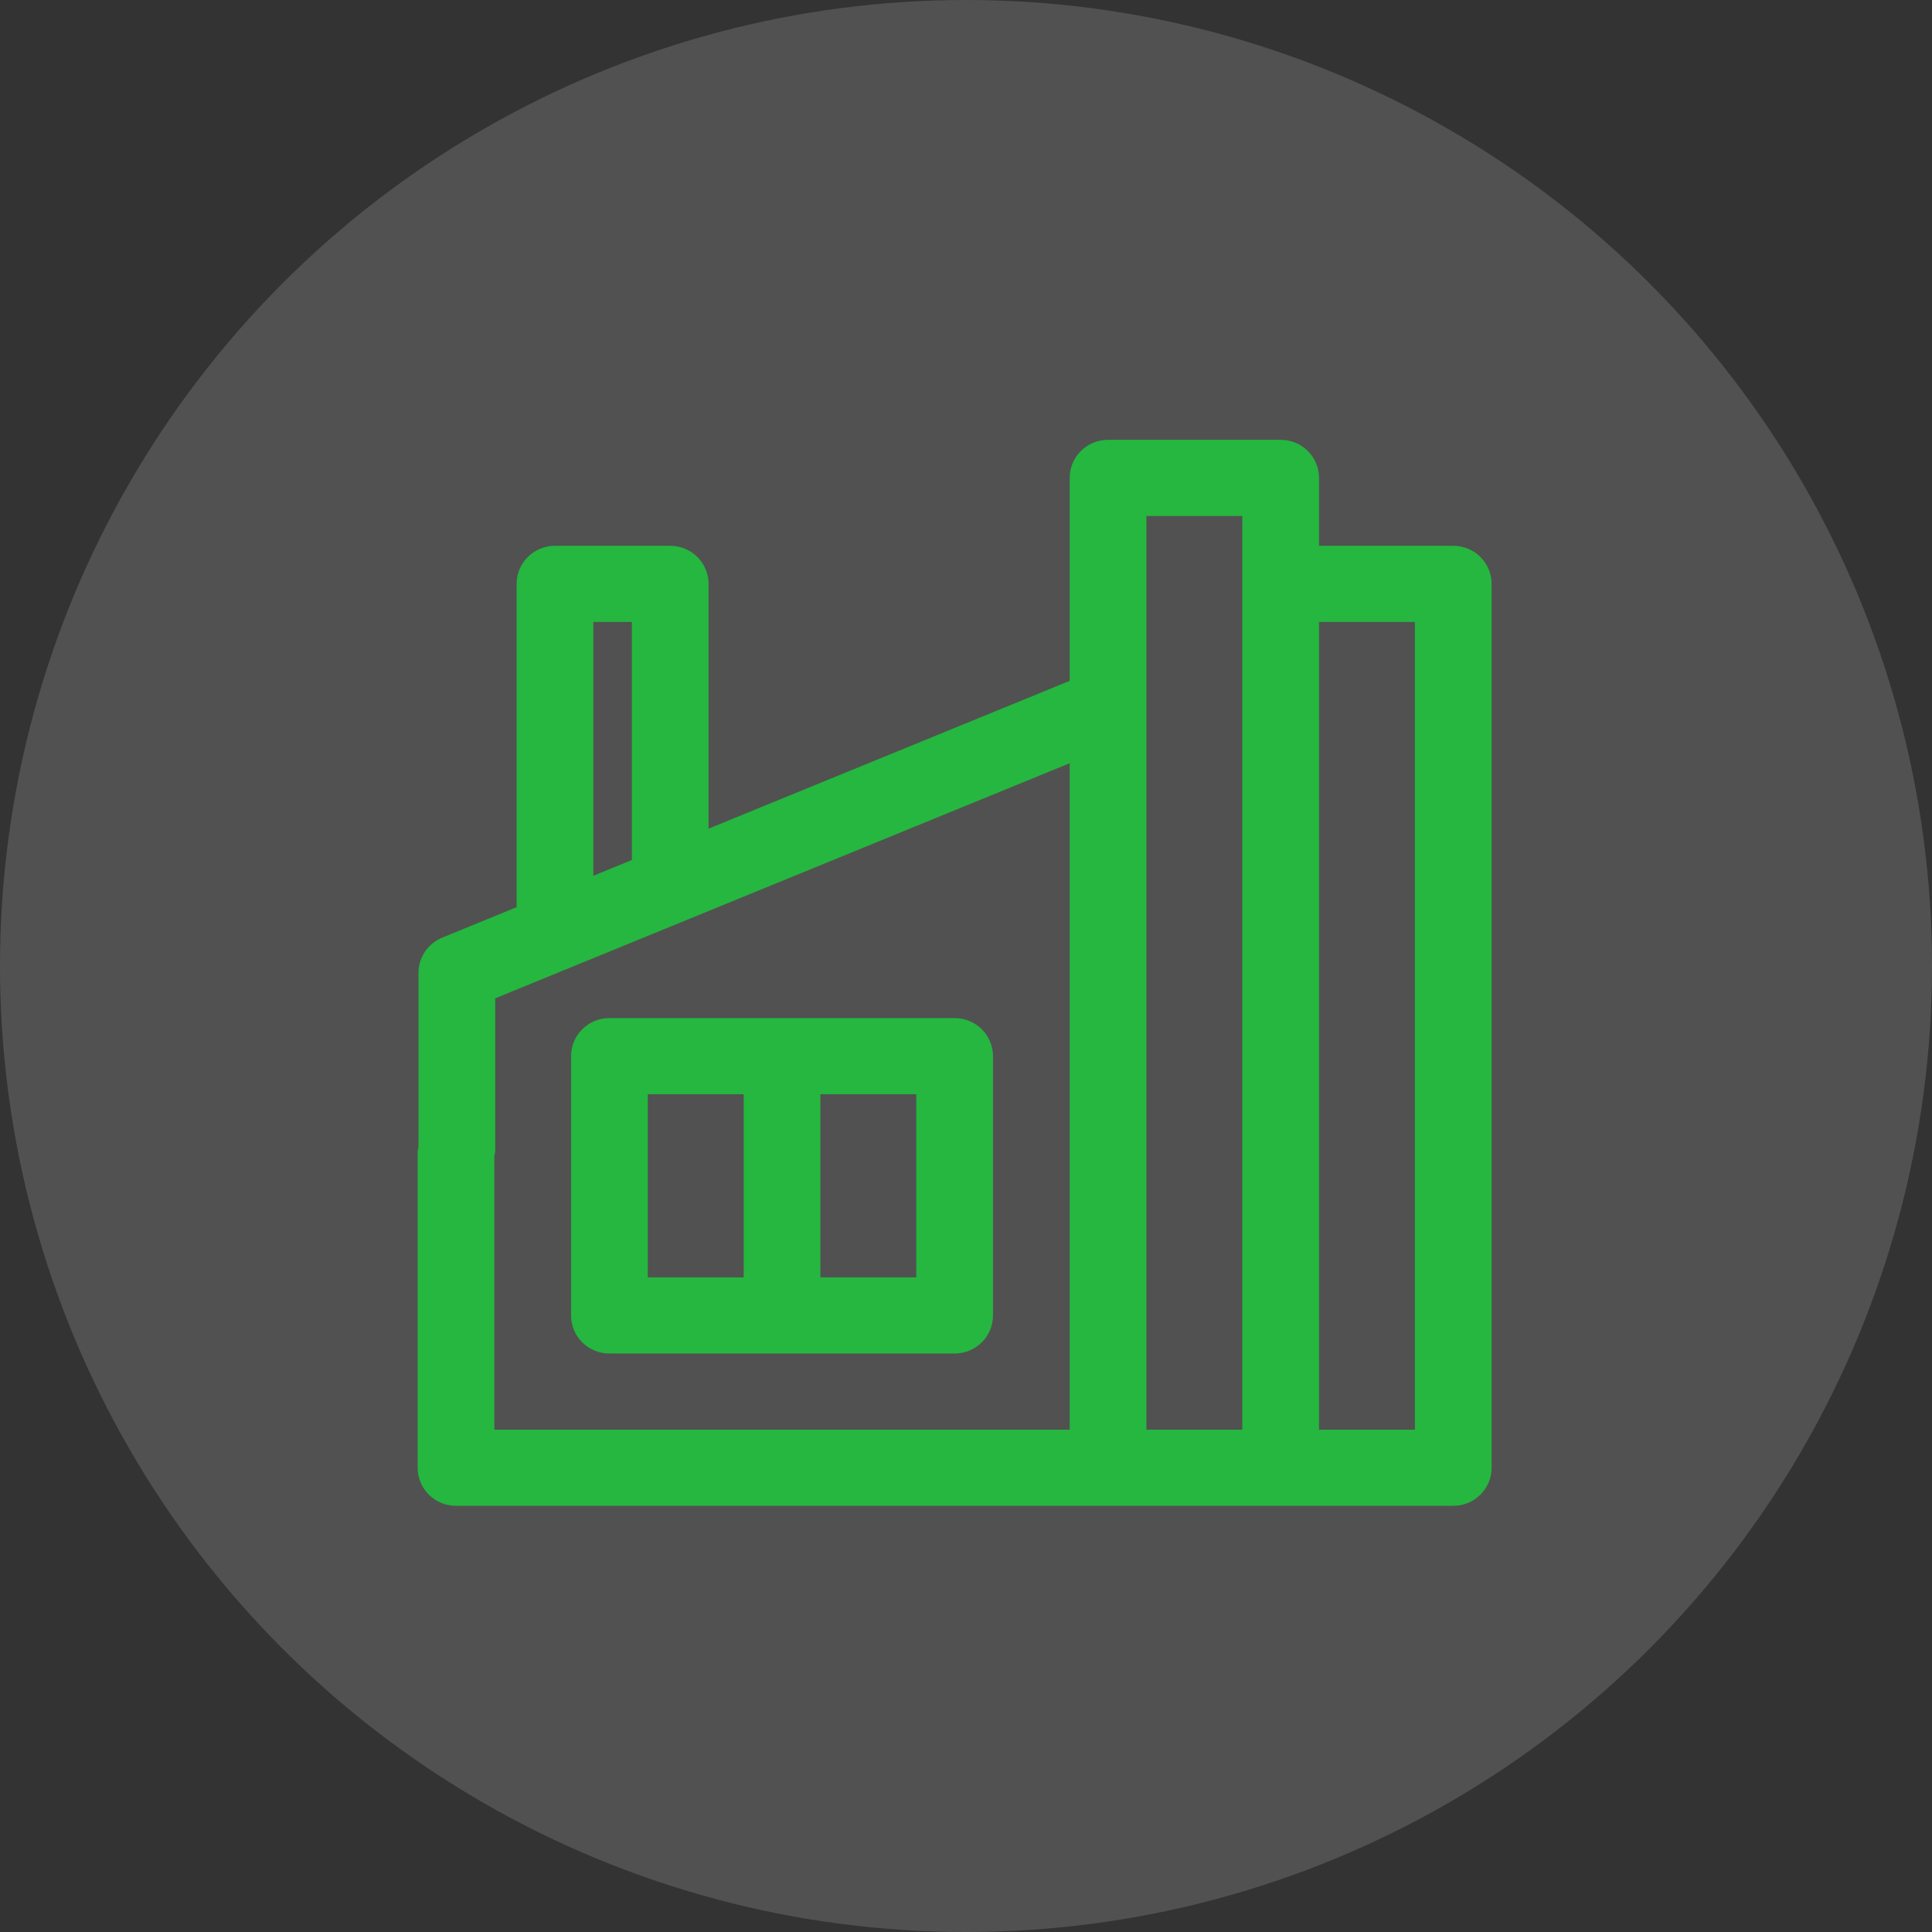
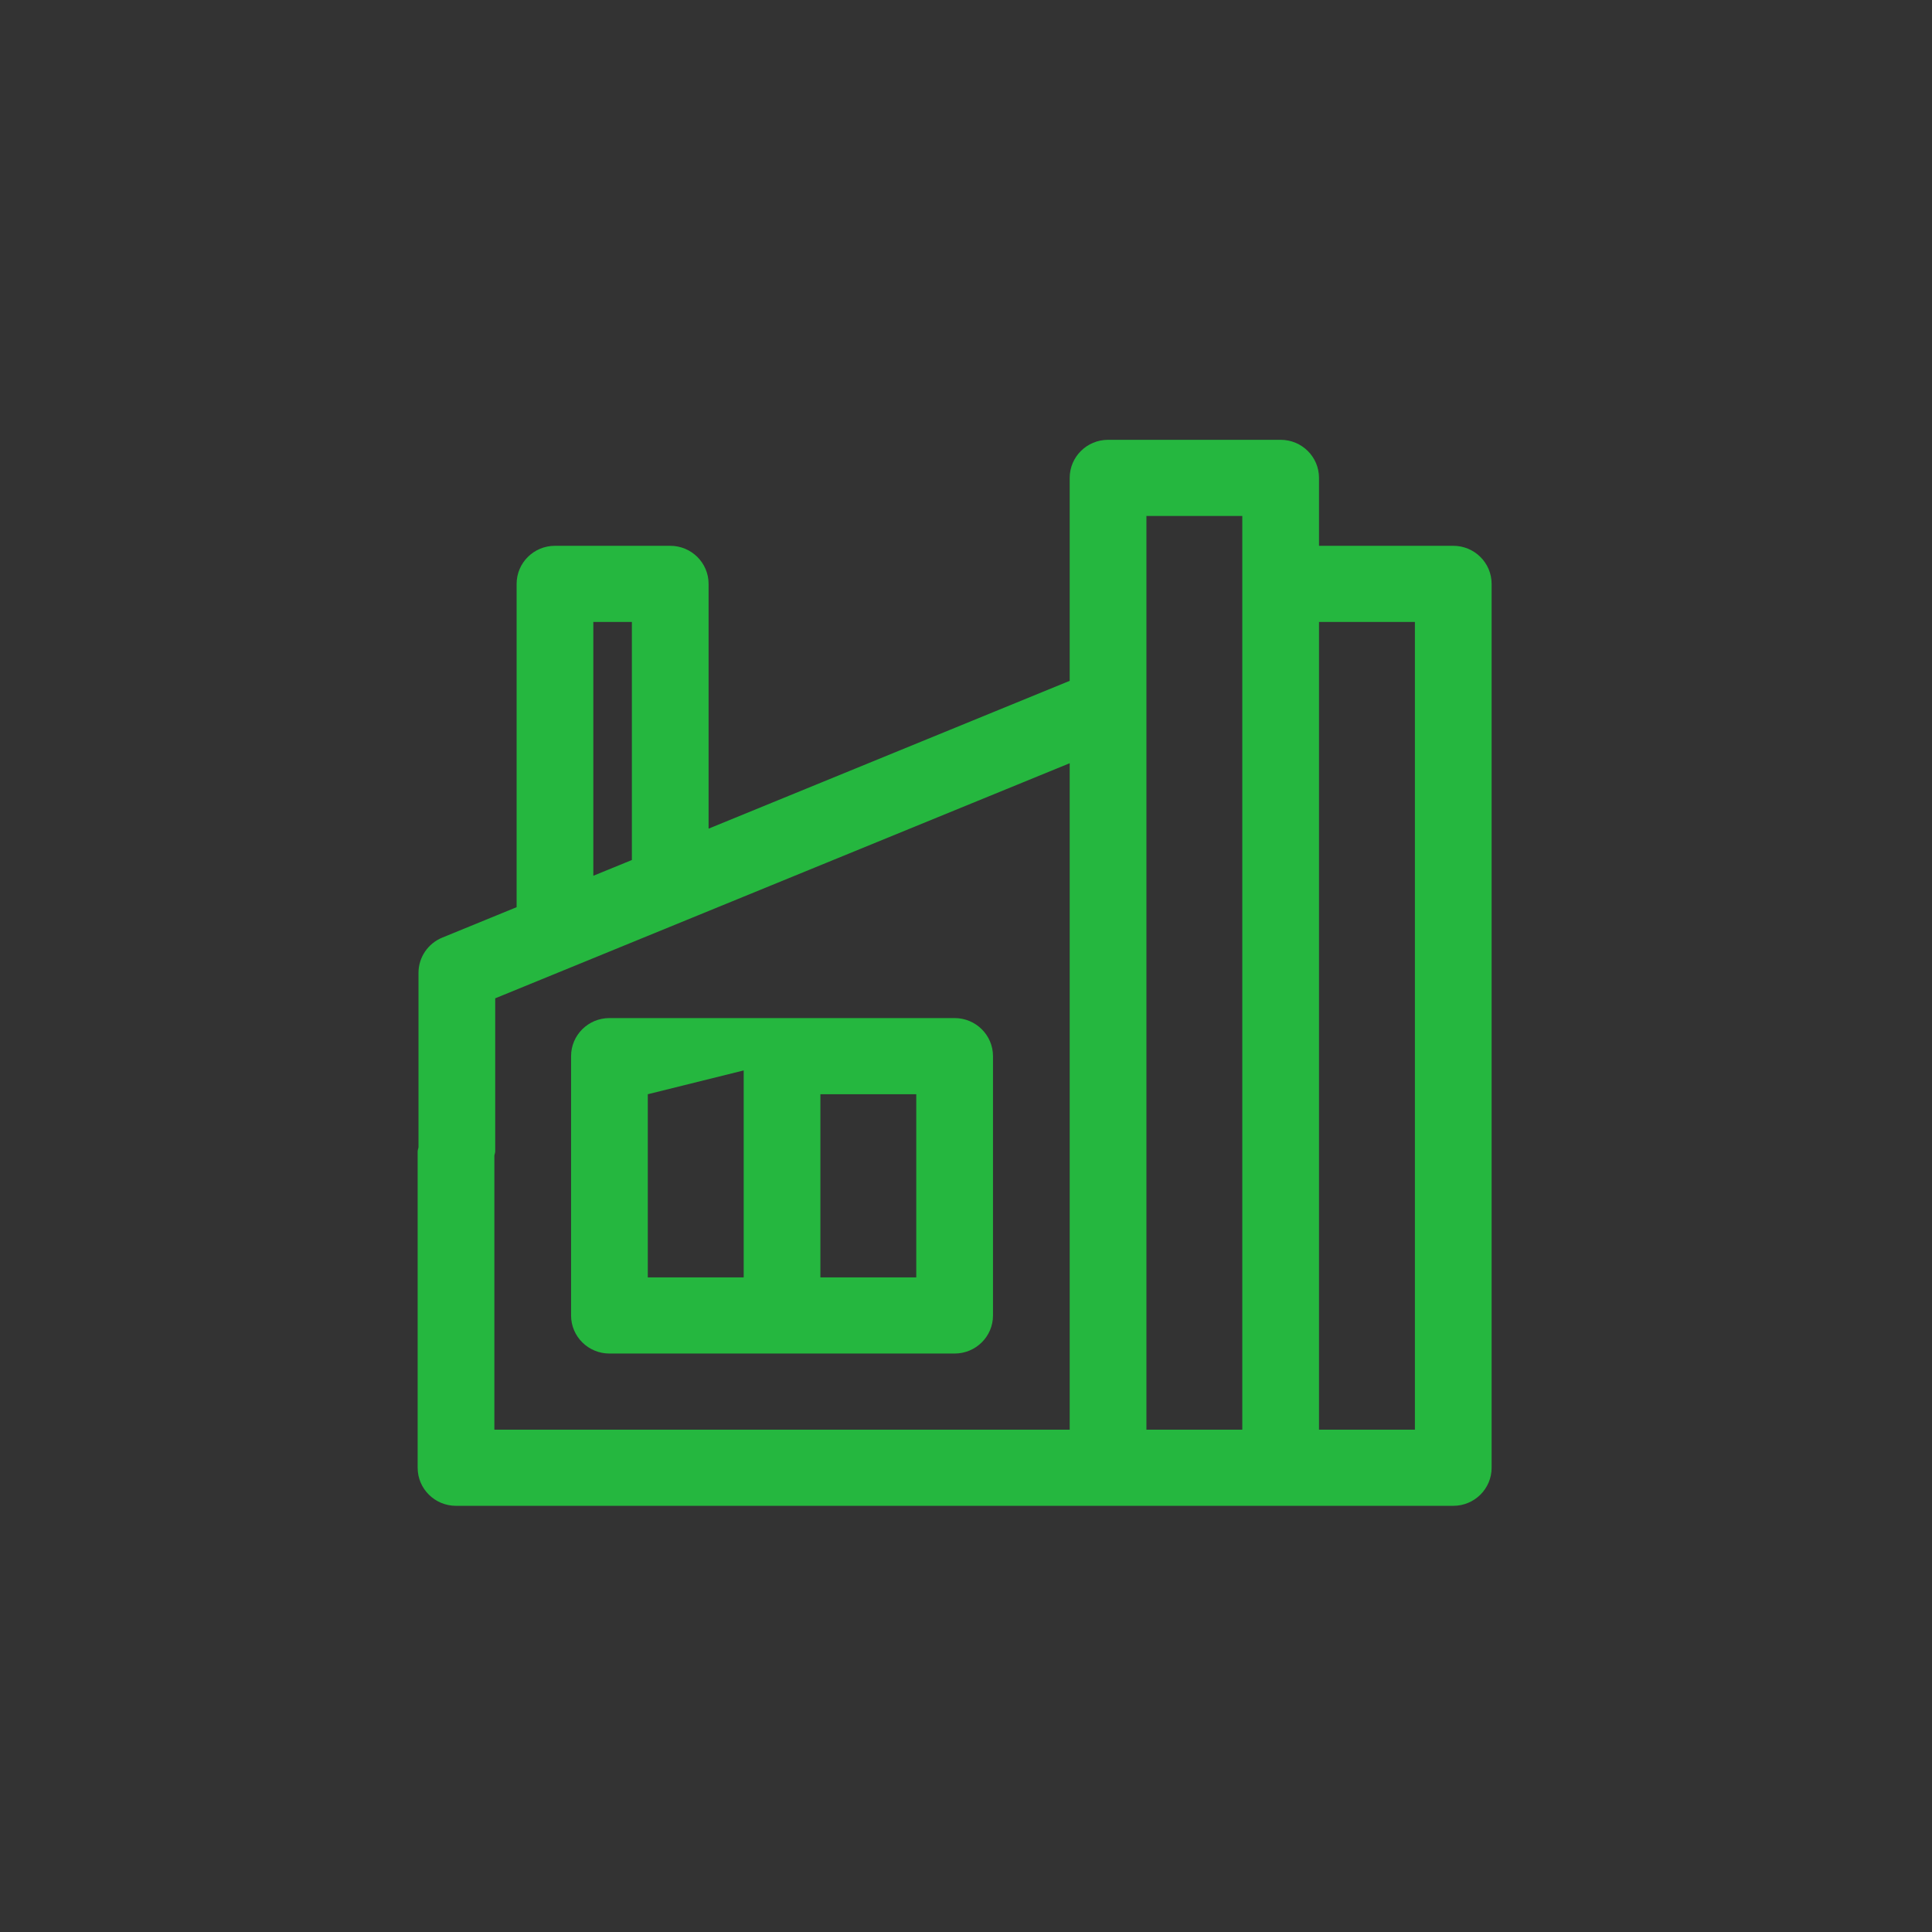
<svg xmlns="http://www.w3.org/2000/svg" width="85" height="85" viewBox="0 0 85 85" fill="none">
  <rect x="0" y="0" width="85" height="85" fill="#333333" stroke="none" />
-   <circle opacity="0.15" cx="42.5" cy="42.5" r="42.5" fill="white" />
  <path d="M63.938 24.013H58.031V21.025C58.031 20.099 57.275 19.35 56.344 19.35H48.75C47.819 19.35 47.062 20.099 47.062 21.025V29.954L31.175 36.457V25.688C31.175 24.762 30.419 24.013 29.487 24.013H24.416C23.485 24.013 22.729 24.762 22.729 25.688V39.912L19.458 41.251C18.826 41.509 18.412 42.122 18.412 42.8V50.471C18.405 50.535 18.375 50.592 18.375 50.657V64.575C18.375 65.501 19.131 66.25 20.062 66.25H48.75H56.344H63.938C64.869 66.25 65.625 65.501 65.625 64.575V25.688C65.625 24.762 64.869 24.013 63.938 24.013ZM26.104 27.363H27.8V37.837L26.104 38.53V27.363ZM21.75 50.845C21.757 50.781 21.787 50.724 21.787 50.659V43.922L47.062 33.579V50.657V62.9H21.75V50.845ZM50.438 50.657V31.077V22.7H54.656V25.688V62.9H50.438V50.657ZM62.25 62.9H58.031V27.363H62.25V62.9Z" fill="#25B73F" />
-   <path d="M42 44.791H26.812C25.881 44.791 25.125 45.54 25.125 46.467V57.875C25.125 58.801 25.881 59.55 26.812 59.55H42C42.931 59.55 43.688 58.801 43.688 57.875V46.467C43.688 45.542 42.931 44.791 42 44.791ZM28.5 48.142H32.719V56.2H28.5V48.142ZM40.312 56.2H36.094V48.142H40.312V56.2Z" fill="#25B73F" />
+   <path d="M42 44.791H26.812C25.881 44.791 25.125 45.54 25.125 46.467V57.875C25.125 58.801 25.881 59.55 26.812 59.55H42C42.931 59.55 43.688 58.801 43.688 57.875V46.467C43.688 45.542 42.931 44.791 42 44.791ZH32.719V56.2H28.5V48.142ZM40.312 56.2H36.094V48.142H40.312V56.2Z" fill="#25B73F" />
</svg>